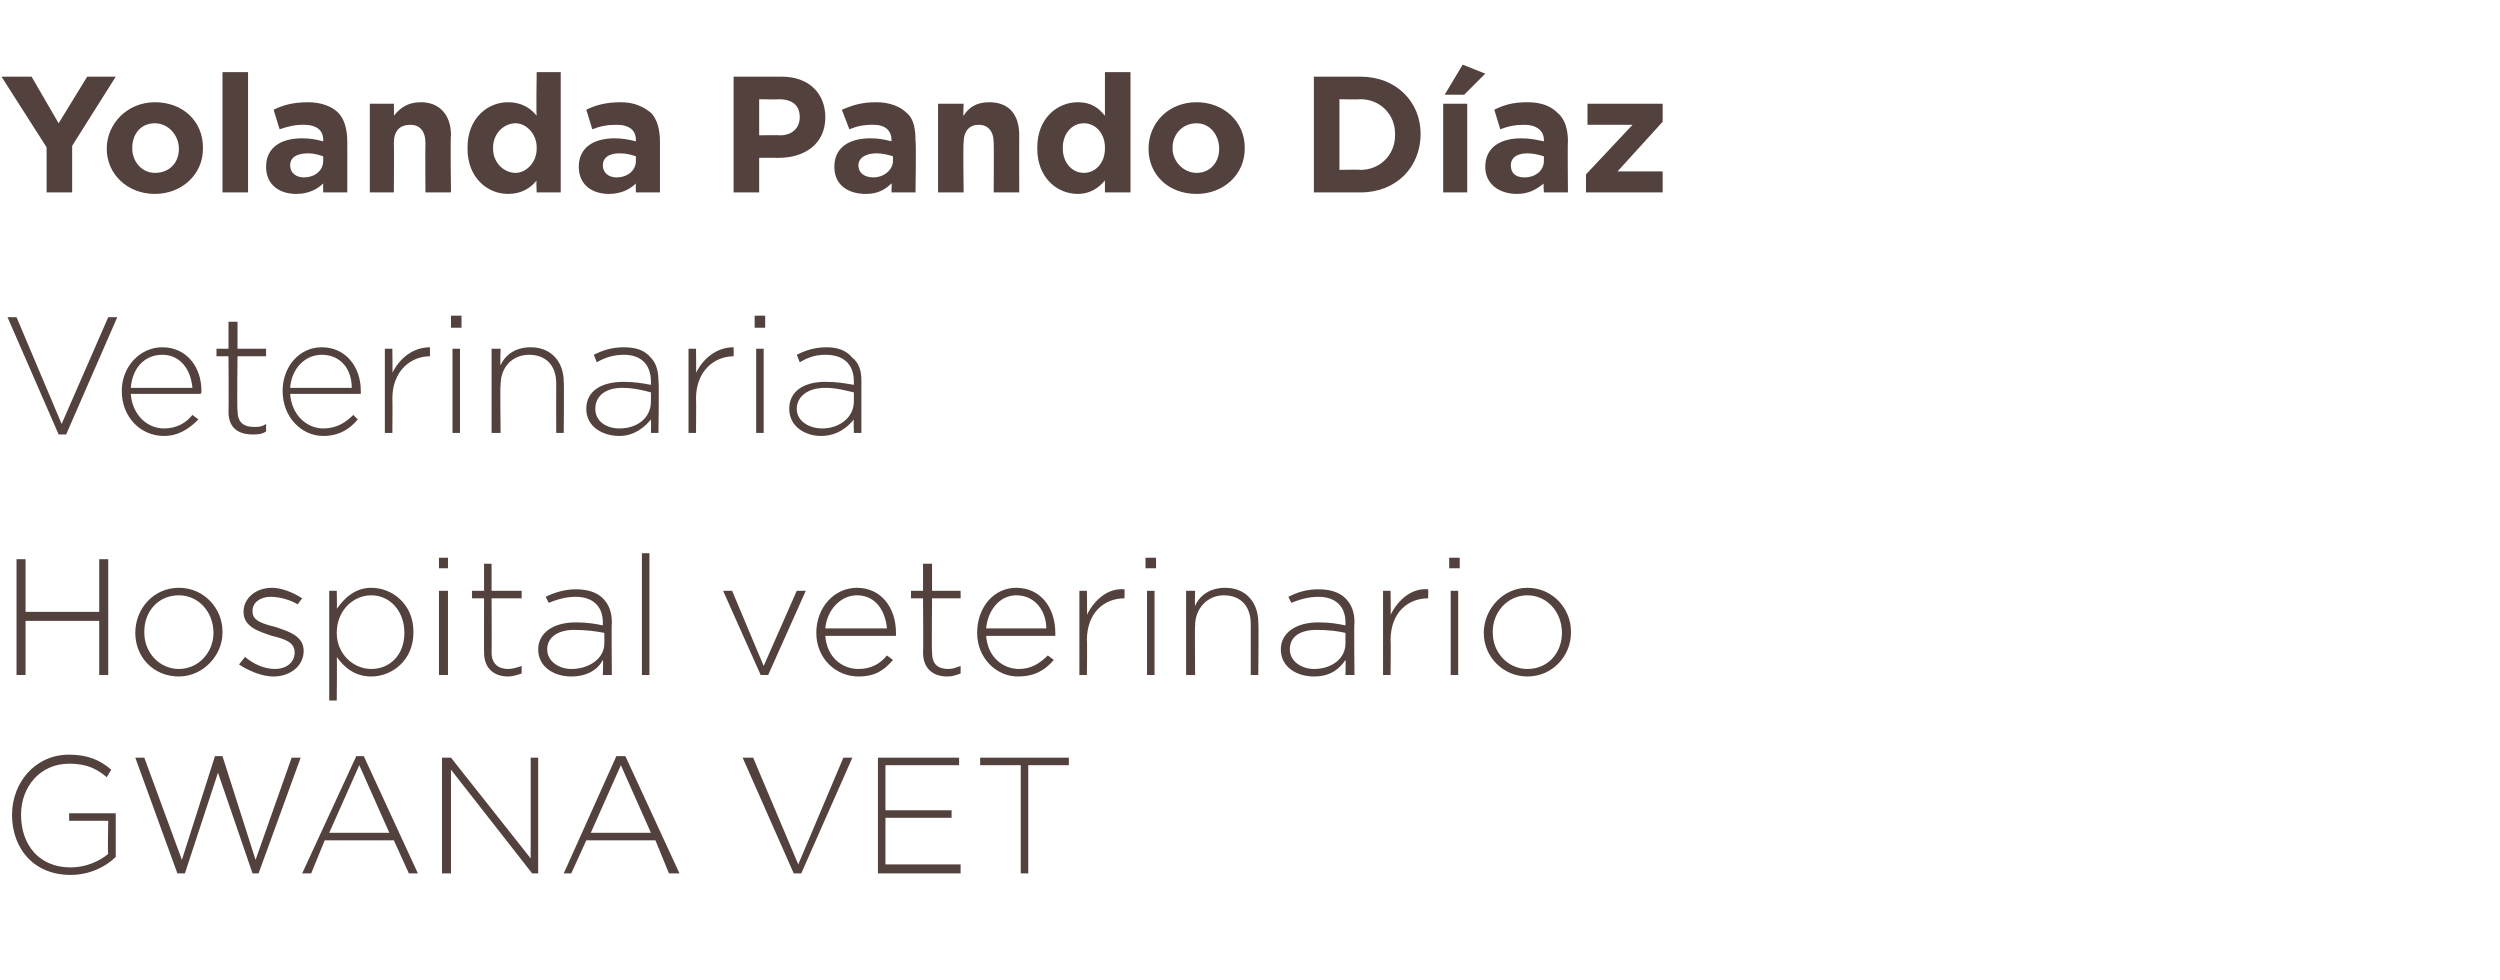
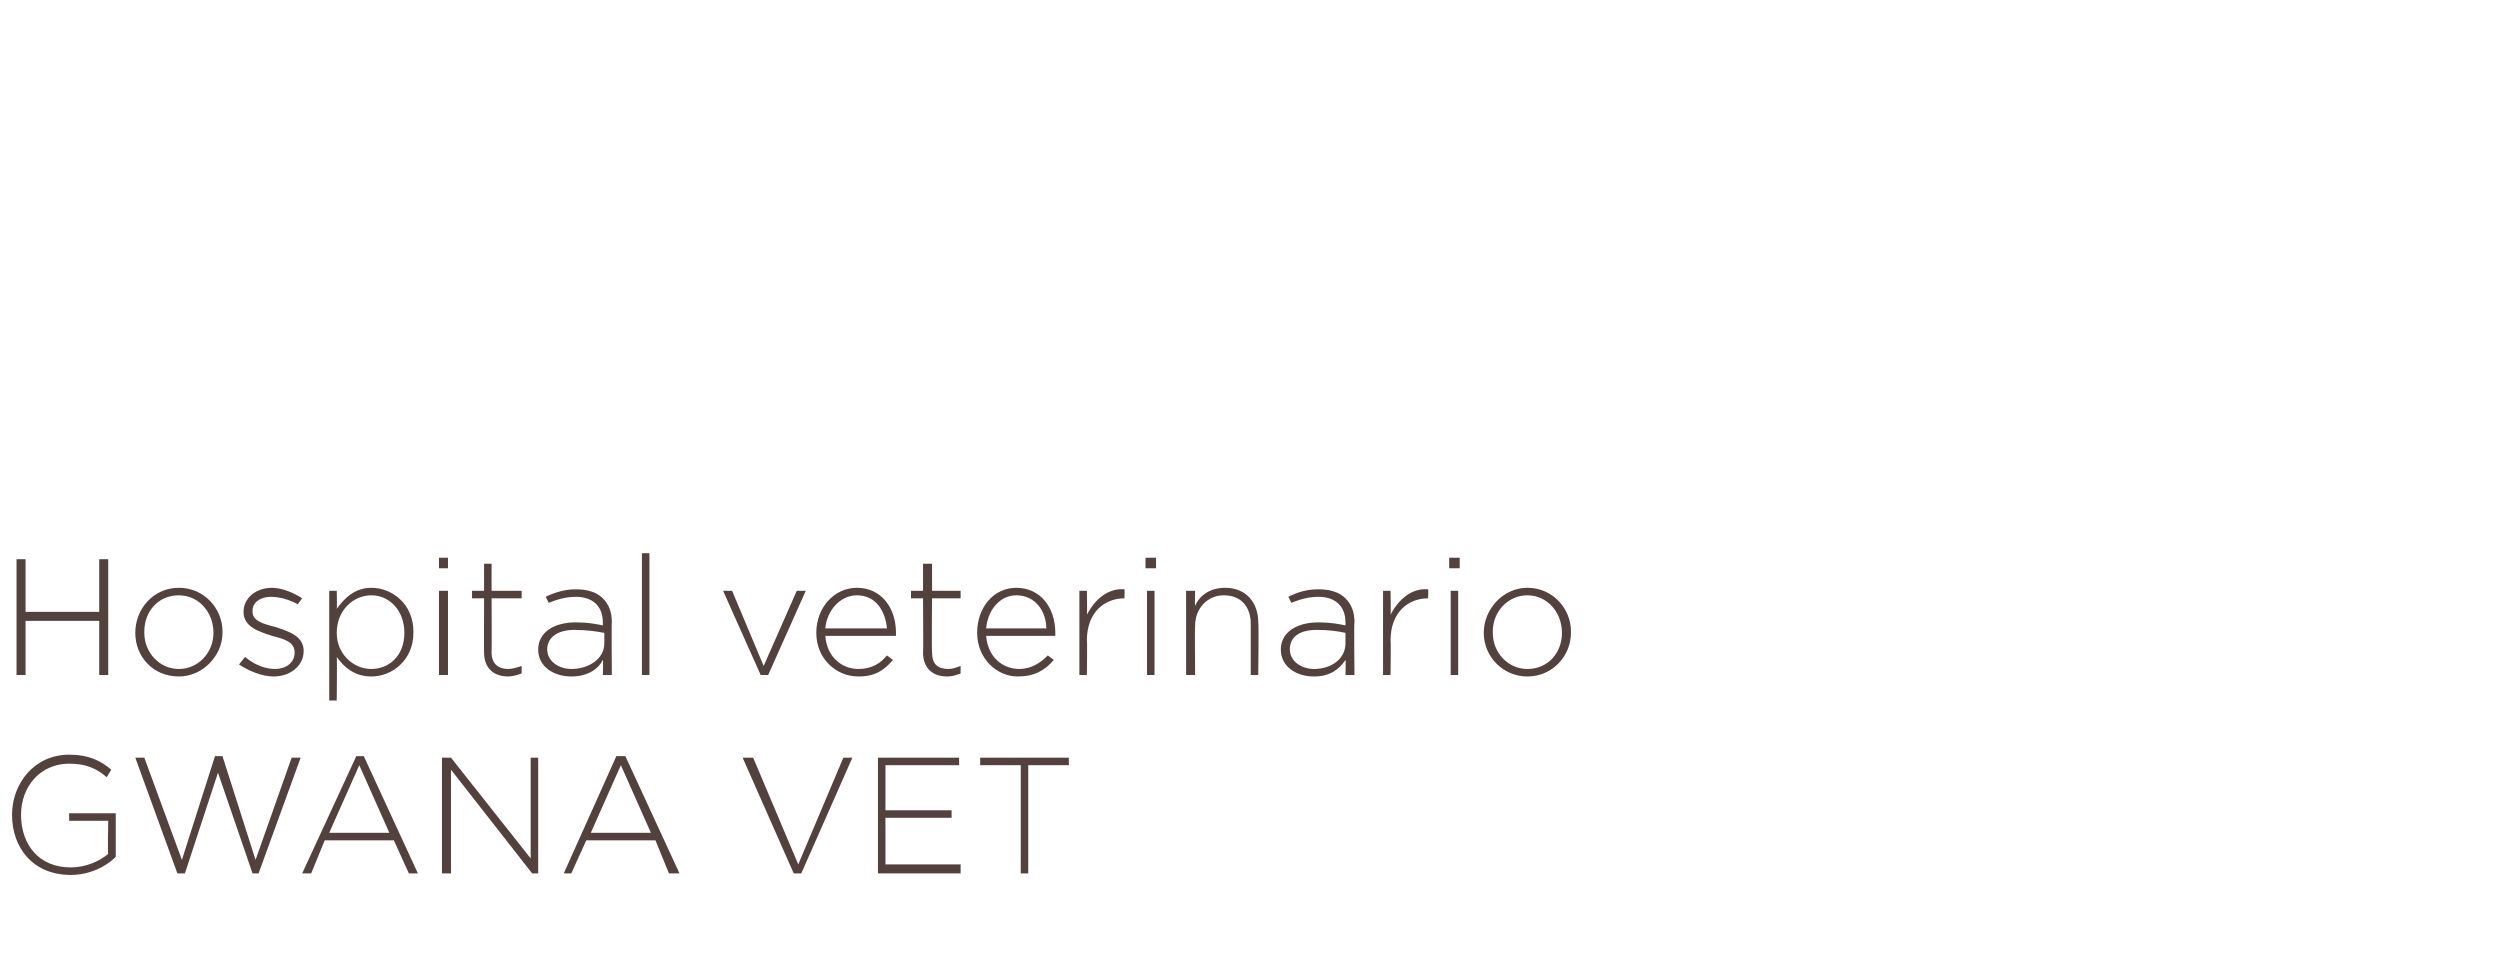
<svg xmlns="http://www.w3.org/2000/svg" version="1.1" width="166.3px" height="65.2px" viewBox="0 -4 166.3 65.2" style="top:-4px">
  <desc>Yolanda Pando Díaz Veterinaria Hospital veterinario GWANA VET</desc>
  <defs />
  <g id="Polygon123772">
    <path d="M 0.8 50.2 C 0.8 50.2 0.8 50.2 0.8 50.2 C 0.8 48.1 2.3 46.2 4.6 46.2 C 5.9 46.2 6.7 46.6 7.4 47.2 C 7.4 47.2 7.1 47.7 7.1 47.7 C 6.4 47.1 5.7 46.8 4.6 46.8 C 2.7 46.8 1.4 48.3 1.4 50.2 C 1.4 50.2 1.4 50.2 1.4 50.2 C 1.4 52.2 2.6 53.7 4.7 53.7 C 5.7 53.7 6.6 53.3 7.2 52.8 C 7.15 52.82 7.2 50.6 7.2 50.6 L 4.6 50.6 L 4.6 50.1 L 7.7 50.1 C 7.7 50.1 7.7 53.05 7.7 53 C 7 53.7 5.9 54.2 4.7 54.2 C 2.2 54.2 0.8 52.4 0.8 50.2 Z M 9 46.4 L 9.6 46.4 L 12.1 53.2 L 14.3 46.3 L 14.8 46.3 L 17 53.2 L 19.4 46.4 L 20 46.4 L 17.2 54.1 L 16.8 54.1 L 14.5 47.4 L 12.3 54.1 L 11.8 54.1 L 9 46.4 Z M 23.7 46.3 L 24.2 46.3 L 27.8 54.1 L 27.2 54.1 L 26.2 51.9 L 21.6 51.9 L 20.7 54.1 L 20.1 54.1 L 23.7 46.3 Z M 25.9 51.4 L 23.9 46.9 L 21.9 51.4 L 25.9 51.4 Z M 29.4 46.4 L 30 46.4 L 35.3 53.1 L 35.3 46.4 L 35.8 46.4 L 35.8 54.1 L 35.4 54.1 L 30 47.2 L 30 54.1 L 29.4 54.1 L 29.4 46.4 Z M 41 46.3 L 41.6 46.3 L 45.2 54.1 L 44.5 54.1 L 43.6 51.9 L 39 51.9 L 38 54.1 L 37.5 54.1 L 41 46.3 Z M 43.3 51.4 L 41.3 46.9 L 39.3 51.4 L 43.3 51.4 Z M 49.4 46.4 L 50.1 46.4 L 53.1 53.5 L 56.1 46.4 L 56.7 46.4 L 53.3 54.1 L 52.8 54.1 L 49.4 46.4 Z M 58.4 46.4 L 63.8 46.4 L 63.8 46.9 L 58.9 46.9 L 58.9 49.9 L 63.3 49.9 L 63.3 50.4 L 58.9 50.4 L 58.9 53.5 L 63.9 53.5 L 63.9 54.1 L 58.4 54.1 L 58.4 46.4 Z M 67.9 46.9 L 65.2 46.9 L 65.2 46.4 L 71.1 46.4 L 71.1 46.9 L 68.4 46.9 L 68.4 54.1 L 67.9 54.1 L 67.9 46.9 Z " stroke="none" fill="#53413d" />
  </g>
  <g id="Polygon123771">
    <path d="M 1.1 33.2 L 1.7 33.2 L 1.7 36.7 L 6.6 36.7 L 6.6 33.2 L 7.2 33.2 L 7.2 40.9 L 6.6 40.9 L 6.6 37.3 L 1.7 37.3 L 1.7 40.9 L 1.1 40.9 L 1.1 33.2 Z M 9 38.1 C 9 38.1 9 38.1 9 38.1 C 9 36.5 10.2 35.1 11.9 35.1 C 13.6 35.1 14.8 36.5 14.8 38 C 14.8 38 14.8 38.1 14.8 38.1 C 14.8 39.6 13.5 41 11.9 41 C 10.2 41 9 39.7 9 38.1 Z M 14.2 38.1 C 14.2 38.1 14.2 38.1 14.2 38.1 C 14.2 36.7 13.2 35.6 11.9 35.6 C 10.5 35.6 9.6 36.7 9.6 38 C 9.6 38 9.6 38.1 9.6 38.1 C 9.6 39.4 10.6 40.5 11.9 40.5 C 13.2 40.5 14.2 39.4 14.2 38.1 Z M 15.9 40.2 C 15.9 40.2 16.3 39.7 16.3 39.7 C 16.9 40.2 17.6 40.5 18.3 40.5 C 19 40.5 19.6 40.1 19.6 39.4 C 19.6 39.4 19.6 39.4 19.6 39.4 C 19.6 38.7 18.9 38.5 18.1 38.3 C 17.2 38 16.2 37.7 16.2 36.7 C 16.2 36.7 16.2 36.7 16.2 36.7 C 16.2 35.8 17 35.1 18.1 35.1 C 18.7 35.1 19.5 35.4 20.1 35.8 C 20.1 35.8 19.8 36.2 19.8 36.2 C 19.3 35.9 18.6 35.7 18 35.7 C 17.3 35.7 16.8 36.1 16.8 36.6 C 16.8 36.6 16.8 36.7 16.8 36.7 C 16.8 37.3 17.5 37.5 18.3 37.7 C 19.2 38 20.2 38.3 20.2 39.3 C 20.2 39.3 20.2 39.3 20.2 39.3 C 20.2 40.3 19.3 41 18.2 41 C 17.4 41 16.5 40.6 15.9 40.2 Z M 21.9 35.3 L 22.4 35.3 C 22.4 35.3 22.43 36.51 22.4 36.5 C 22.9 35.8 23.6 35.1 24.7 35.1 C 26.1 35.1 27.5 36.2 27.5 38 C 27.5 38 27.5 38.1 27.5 38.1 C 27.5 39.9 26.1 41 24.7 41 C 23.6 41 22.9 40.4 22.4 39.7 C 22.43 39.66 22.4 42.6 22.4 42.6 L 21.9 42.6 L 21.9 35.3 Z M 26.9 38.1 C 26.9 38.1 26.9 38.1 26.9 38.1 C 26.9 36.6 25.9 35.6 24.7 35.6 C 23.5 35.6 22.4 36.6 22.4 38.1 C 22.4 38.1 22.4 38.1 22.4 38.1 C 22.4 39.5 23.5 40.5 24.7 40.5 C 25.9 40.5 26.9 39.6 26.9 38.1 Z M 29.2 33.1 L 29.8 33.1 L 29.8 33.8 L 29.2 33.8 L 29.2 33.1 Z M 29.2 35.3 L 29.8 35.3 L 29.8 40.9 L 29.2 40.9 L 29.2 35.3 Z M 32.2 39.4 C 32.19 39.43 32.2 35.8 32.2 35.8 L 31.4 35.8 L 31.4 35.3 L 32.2 35.3 L 32.2 33.5 L 32.7 33.5 L 32.7 35.3 L 34.7 35.3 L 34.7 35.8 L 32.7 35.8 C 32.7 35.8 32.72 39.37 32.7 39.4 C 32.7 40.2 33.2 40.5 33.8 40.5 C 34.1 40.5 34.4 40.4 34.7 40.3 C 34.7 40.3 34.7 40.8 34.7 40.8 C 34.4 40.9 34.1 41 33.8 41 C 32.9 41 32.2 40.5 32.2 39.4 Z M 35.8 39.2 C 35.8 39.2 35.8 39.2 35.8 39.2 C 35.8 38.1 36.8 37.4 38.3 37.4 C 39.1 37.4 39.6 37.5 40.1 37.6 C 40.1 37.6 40.1 37.4 40.1 37.4 C 40.1 36.3 39.4 35.7 38.3 35.7 C 37.6 35.7 37 35.9 36.5 36.1 C 36.5 36.1 36.3 35.7 36.3 35.7 C 36.9 35.4 37.6 35.2 38.3 35.2 C 39.1 35.2 39.7 35.4 40.1 35.8 C 40.5 36.2 40.7 36.7 40.7 37.4 C 40.67 37.37 40.7 40.9 40.7 40.9 L 40.1 40.9 C 40.1 40.9 40.14 39.93 40.1 39.9 C 39.8 40.5 39.1 41 38 41 C 36.9 41 35.8 40.4 35.8 39.2 Z M 40.2 38.8 C 40.2 38.8 40.2 38.1 40.2 38.1 C 39.7 38 39 37.9 38.2 37.9 C 37.1 37.9 36.4 38.4 36.4 39.2 C 36.4 39.2 36.4 39.2 36.4 39.2 C 36.4 40 37.2 40.5 38 40.5 C 39.2 40.5 40.2 39.8 40.2 38.8 Z M 42.7 32.8 L 43.2 32.8 L 43.2 40.9 L 42.7 40.9 L 42.7 32.8 Z M 48.1 35.3 L 48.7 35.3 L 50.8 40.3 L 53 35.3 L 53.6 35.3 L 51.1 40.9 L 50.6 40.9 L 48.1 35.3 Z M 54.3 38.1 C 54.3 38.1 54.3 38.1 54.3 38.1 C 54.3 36.4 55.5 35.1 57 35.1 C 58.6 35.1 59.6 36.4 59.6 38.1 C 59.6 38.2 59.6 38.2 59.6 38.3 C 59.6 38.3 54.9 38.3 54.9 38.3 C 55 39.7 56 40.5 57.1 40.5 C 58 40.5 58.6 40.1 59 39.6 C 59 39.6 59.4 39.9 59.4 39.9 C 58.8 40.6 58.2 41 57.1 41 C 55.6 41 54.3 39.8 54.3 38.1 Z M 59 37.8 C 58.9 36.7 58.3 35.6 57 35.6 C 55.9 35.6 55 36.6 54.9 37.8 C 54.9 37.8 59 37.8 59 37.8 Z M 61.4 39.4 C 61.43 39.43 61.4 35.8 61.4 35.8 L 60.6 35.8 L 60.6 35.3 L 61.4 35.3 L 61.4 33.5 L 62 33.5 L 62 35.3 L 63.9 35.3 L 63.9 35.8 L 62 35.8 C 62 35.8 61.97 39.37 62 39.4 C 62 40.2 62.4 40.5 63.1 40.5 C 63.4 40.5 63.6 40.4 63.9 40.3 C 63.9 40.3 63.9 40.8 63.9 40.8 C 63.6 40.9 63.4 41 63 41 C 62.1 41 61.4 40.5 61.4 39.4 Z M 65 38.1 C 65 38.1 65 38.1 65 38.1 C 65 36.4 66.1 35.1 67.6 35.1 C 69.2 35.1 70.2 36.4 70.2 38.1 C 70.2 38.2 70.2 38.2 70.2 38.3 C 70.2 38.3 65.6 38.3 65.6 38.3 C 65.7 39.7 66.7 40.5 67.8 40.5 C 68.6 40.5 69.2 40.1 69.7 39.6 C 69.7 39.6 70.1 39.9 70.1 39.9 C 69.5 40.6 68.8 41 67.7 41 C 66.3 41 65 39.8 65 38.1 Z M 69.6 37.8 C 69.6 36.7 68.9 35.6 67.6 35.6 C 66.5 35.6 65.7 36.6 65.6 37.8 C 65.6 37.8 69.6 37.8 69.6 37.8 Z M 71.8 35.3 L 72.3 35.3 C 72.3 35.3 72.33 36.85 72.3 36.9 C 72.8 35.9 73.7 35.1 74.8 35.2 C 74.82 35.17 74.8 35.8 74.8 35.8 C 74.8 35.8 74.77 35.76 74.8 35.8 C 73.5 35.8 72.3 36.7 72.3 38.6 C 72.33 38.57 72.3 40.9 72.3 40.9 L 71.8 40.9 L 71.8 35.3 Z M 76.2 33.1 L 76.9 33.1 L 76.9 33.8 L 76.2 33.8 L 76.2 33.1 Z M 76.3 35.3 L 76.8 35.3 L 76.8 40.9 L 76.3 40.9 L 76.3 35.3 Z M 78.9 35.3 L 79.5 35.3 C 79.5 35.3 79.47 36.3 79.5 36.3 C 79.8 35.6 80.5 35.1 81.5 35.1 C 82.9 35.1 83.7 36.1 83.7 37.4 C 83.74 37.44 83.7 40.9 83.7 40.9 L 83.2 40.9 C 83.2 40.9 83.2 37.54 83.2 37.5 C 83.2 36.4 82.6 35.6 81.4 35.6 C 80.3 35.6 79.5 36.5 79.5 37.6 C 79.47 37.62 79.5 40.9 79.5 40.9 L 78.9 40.9 L 78.9 35.3 Z M 85.2 39.2 C 85.2 39.2 85.2 39.2 85.2 39.2 C 85.2 38.1 86.2 37.4 87.7 37.4 C 88.5 37.4 89 37.5 89.5 37.6 C 89.5 37.6 89.5 37.4 89.5 37.4 C 89.5 36.3 88.8 35.7 87.7 35.7 C 87 35.7 86.4 35.9 85.9 36.1 C 85.9 36.1 85.7 35.7 85.7 35.7 C 86.3 35.4 86.9 35.2 87.7 35.2 C 88.5 35.2 89.1 35.4 89.5 35.8 C 89.9 36.2 90.1 36.7 90.1 37.4 C 90.06 37.37 90.1 40.9 90.1 40.9 L 89.5 40.9 C 89.5 40.9 89.53 39.93 89.5 39.9 C 89.1 40.5 88.5 41 87.4 41 C 86.3 41 85.2 40.4 85.2 39.2 Z M 89.5 38.8 C 89.5 38.8 89.5 38.1 89.5 38.1 C 89.1 38 88.4 37.9 87.6 37.9 C 86.4 37.9 85.8 38.4 85.8 39.2 C 85.8 39.2 85.8 39.2 85.8 39.2 C 85.8 40 86.6 40.5 87.4 40.5 C 88.6 40.5 89.5 39.8 89.5 38.8 Z M 92 35.3 L 92.5 35.3 C 92.5 35.3 92.53 36.85 92.5 36.9 C 93 35.9 93.9 35.1 95 35.2 C 95.02 35.17 95 35.8 95 35.8 C 95 35.8 94.96 35.76 95 35.8 C 93.7 35.8 92.5 36.7 92.5 38.6 C 92.53 38.57 92.5 40.9 92.5 40.9 L 92 40.9 L 92 35.3 Z M 96.4 33.1 L 97.1 33.1 L 97.1 33.8 L 96.4 33.8 L 96.4 33.1 Z M 96.5 35.3 L 97 35.3 L 97 40.9 L 96.5 40.9 L 96.5 35.3 Z M 98.7 38.1 C 98.7 38.1 98.7 38.1 98.7 38.1 C 98.7 36.5 100 35.1 101.6 35.1 C 103.3 35.1 104.5 36.5 104.5 38 C 104.5 38 104.5 38.1 104.5 38.1 C 104.5 39.6 103.3 41 101.6 41 C 100 41 98.7 39.7 98.7 38.1 Z M 103.9 38.1 C 103.9 38.1 103.9 38.1 103.9 38.1 C 103.9 36.7 102.9 35.6 101.6 35.6 C 100.3 35.6 99.3 36.7 99.3 38 C 99.3 38 99.3 38.1 99.3 38.1 C 99.3 39.4 100.3 40.5 101.6 40.5 C 103 40.5 103.9 39.4 103.9 38.1 Z " stroke="none" fill="#53413d" />
  </g>
  <g id="Polygon123770">
-     <path d="M 0.5 17.1 L 1.1 17.1 L 4.1 24.2 L 7.2 17.1 L 7.8 17.1 L 4.4 24.9 L 3.9 24.9 L 0.5 17.1 Z M 8.1 22 C 8.1 22 8.1 22 8.1 22 C 8.1 20.4 9.3 19.1 10.8 19.1 C 12.4 19.1 13.4 20.4 13.4 22 C 13.4 22.1 13.4 22.2 13.3 22.2 C 13.3 22.2 8.7 22.2 8.7 22.2 C 8.8 23.6 9.8 24.5 10.9 24.5 C 11.8 24.5 12.4 24.1 12.8 23.6 C 12.8 23.6 13.2 23.9 13.2 23.9 C 12.6 24.5 11.9 25 10.9 25 C 9.4 25 8.1 23.8 8.1 22 Z M 12.8 21.8 C 12.7 20.6 12 19.6 10.8 19.6 C 9.6 19.6 8.8 20.5 8.7 21.8 C 8.7 21.8 12.8 21.8 12.8 21.8 Z M 15.2 23.4 C 15.22 23.39 15.2 19.7 15.2 19.7 L 14.4 19.7 L 14.4 19.2 L 15.2 19.2 L 15.2 17.4 L 15.8 17.4 L 15.8 19.2 L 17.7 19.2 L 17.7 19.7 L 15.8 19.7 C 15.8 19.7 15.76 23.34 15.8 23.3 C 15.8 24.1 16.2 24.4 16.9 24.4 C 17.2 24.4 17.4 24.4 17.7 24.2 C 17.7 24.2 17.7 24.7 17.7 24.7 C 17.4 24.9 17.1 24.9 16.8 24.9 C 15.9 24.9 15.2 24.5 15.2 23.4 Z M 18.8 22 C 18.8 22 18.8 22 18.8 22 C 18.8 20.4 19.9 19.1 21.4 19.1 C 23 19.1 24 20.4 24 22 C 24 22.1 24 22.2 24 22.2 C 24 22.2 19.3 22.2 19.3 22.2 C 19.4 23.6 20.4 24.5 21.5 24.5 C 22.4 24.5 23 24.1 23.5 23.6 C 23.5 23.6 23.8 23.9 23.8 23.9 C 23.3 24.5 22.6 25 21.5 25 C 20.1 25 18.8 23.8 18.8 22 Z M 23.4 21.8 C 23.4 20.6 22.7 19.6 21.4 19.6 C 20.3 19.6 19.4 20.5 19.3 21.8 C 19.3 21.8 23.4 21.8 23.4 21.8 Z M 25.6 19.2 L 26.1 19.2 C 26.1 19.2 26.12 20.82 26.1 20.8 C 26.6 19.8 27.5 19.1 28.6 19.1 C 28.61 19.14 28.6 19.7 28.6 19.7 C 28.6 19.7 28.56 19.73 28.6 19.7 C 27.3 19.7 26.1 20.7 26.1 22.5 C 26.12 22.53 26.1 24.8 26.1 24.8 L 25.6 24.8 L 25.6 19.2 Z M 30 17 L 30.7 17 L 30.7 17.8 L 30 17.8 L 30 17 Z M 30.1 19.2 L 30.6 19.2 L 30.6 24.8 L 30.1 24.8 L 30.1 19.2 Z M 32.7 19.2 L 33.3 19.2 C 33.3 19.2 33.26 20.27 33.3 20.3 C 33.6 19.6 34.3 19.1 35.3 19.1 C 36.7 19.1 37.5 20.1 37.5 21.4 C 37.53 21.4 37.5 24.8 37.5 24.8 L 37 24.8 C 37 24.8 36.99 21.5 37 21.5 C 37 20.3 36.3 19.6 35.2 19.6 C 34.1 19.6 33.3 20.4 33.3 21.6 C 33.26 21.59 33.3 24.8 33.3 24.8 L 32.7 24.8 L 32.7 19.2 Z M 39 23.2 C 39 23.2 39 23.2 39 23.2 C 39 22 40 21.4 41.5 21.4 C 42.2 21.4 42.8 21.5 43.3 21.6 C 43.3 21.6 43.3 21.4 43.3 21.4 C 43.3 20.2 42.6 19.6 41.5 19.6 C 40.8 19.6 40.2 19.8 39.7 20.1 C 39.7 20.1 39.5 19.6 39.5 19.6 C 40.1 19.3 40.7 19.1 41.5 19.1 C 42.3 19.1 42.9 19.3 43.3 19.8 C 43.6 20.1 43.8 20.6 43.8 21.3 C 43.85 21.34 43.8 24.8 43.8 24.8 L 43.3 24.8 C 43.3 24.8 43.32 23.9 43.3 23.9 C 42.9 24.4 42.2 25 41.2 25 C 40.1 25 39 24.4 39 23.2 Z M 43.3 22.7 C 43.3 22.7 43.3 22.1 43.3 22.1 C 42.9 22 42.2 21.8 41.4 21.8 C 40.2 21.8 39.6 22.4 39.6 23.2 C 39.6 23.2 39.6 23.2 39.6 23.2 C 39.6 24 40.3 24.5 41.2 24.5 C 42.4 24.5 43.3 23.8 43.3 22.7 Z M 45.8 19.2 L 46.3 19.2 C 46.3 19.2 46.32 20.82 46.3 20.8 C 46.8 19.8 47.7 19.1 48.8 19.1 C 48.81 19.14 48.8 19.7 48.8 19.7 C 48.8 19.7 48.75 19.73 48.8 19.7 C 47.5 19.7 46.3 20.7 46.3 22.5 C 46.32 22.53 46.3 24.8 46.3 24.8 L 45.8 24.8 L 45.8 19.2 Z M 50.2 17 L 50.9 17 L 50.9 17.8 L 50.2 17.8 L 50.2 17 Z M 50.3 19.2 L 50.8 19.2 L 50.8 24.8 L 50.3 24.8 L 50.3 19.2 Z M 52.5 23.2 C 52.5 23.2 52.5 23.2 52.5 23.2 C 52.5 22 53.5 21.4 54.9 21.4 C 55.7 21.4 56.2 21.5 56.8 21.6 C 56.8 21.6 56.8 21.4 56.8 21.4 C 56.8 20.2 56.1 19.6 54.9 19.6 C 54.2 19.6 53.7 19.8 53.2 20.1 C 53.2 20.1 53 19.6 53 19.6 C 53.6 19.3 54.2 19.1 55 19.1 C 55.7 19.1 56.3 19.3 56.7 19.8 C 57.1 20.1 57.3 20.6 57.3 21.3 C 57.3 21.34 57.3 24.8 57.3 24.8 L 56.8 24.8 C 56.8 24.8 56.77 23.9 56.8 23.9 C 56.4 24.4 55.7 25 54.6 25 C 53.6 25 52.5 24.4 52.5 23.2 Z M 56.8 22.7 C 56.8 22.7 56.8 22.1 56.8 22.1 C 56.3 22 55.7 21.8 54.9 21.8 C 53.7 21.8 53 22.4 53 23.2 C 53 23.2 53 23.2 53 23.2 C 53 24 53.8 24.5 54.7 24.5 C 55.8 24.5 56.8 23.8 56.8 22.7 Z " stroke="none" fill="#53413d" />
-   </g>
+     </g>
  <g id="Polygon123769">
-     <path d="M 3.1 5.8 L 0.1 1.1 L 2.1 1.1 L 3.9 4.2 L 5.8 1.1 L 7.7 1.1 L 4.8 5.7 L 4.8 8.8 L 3.1 8.8 L 3.1 5.8 Z M 7.1 5.9 C 7.1 5.9 7.1 5.9 7.1 5.9 C 7.1 4.2 8.5 2.8 10.3 2.8 C 12.2 2.8 13.5 4.1 13.5 5.8 C 13.5 5.8 13.5 5.9 13.5 5.9 C 13.5 7.6 12.1 8.9 10.3 8.9 C 8.5 8.9 7.1 7.6 7.1 5.9 Z M 11.9 5.9 C 11.9 5.9 11.9 5.9 11.9 5.9 C 11.9 5 11.2 4.2 10.3 4.2 C 9.3 4.2 8.8 5 8.8 5.8 C 8.8 5.8 8.8 5.9 8.8 5.9 C 8.8 6.7 9.4 7.5 10.3 7.5 C 11.3 7.5 11.9 6.8 11.9 5.9 Z M 14.8 0.8 L 16.5 0.8 L 16.5 8.8 L 14.8 8.8 L 14.8 0.8 Z M 17.7 7.1 C 17.7 7.1 17.7 7.1 17.7 7.1 C 17.7 5.8 18.7 5.2 20.1 5.2 C 20.7 5.2 21.1 5.3 21.5 5.4 C 21.5 5.4 21.5 5.3 21.5 5.3 C 21.5 4.7 21.1 4.3 20.2 4.3 C 19.6 4.3 19.2 4.4 18.6 4.6 C 18.6 4.6 18.2 3.3 18.2 3.3 C 18.8 3 19.5 2.8 20.5 2.8 C 21.4 2.8 22.1 3.1 22.5 3.5 C 22.9 3.9 23.1 4.6 23.1 5.4 C 23.11 5.38 23.1 8.8 23.1 8.8 L 21.5 8.8 C 21.5 8.8 21.49 8.16 21.5 8.2 C 21.1 8.6 20.5 8.9 19.7 8.9 C 18.6 8.9 17.7 8.3 17.7 7.1 Z M 21.5 6.7 C 21.5 6.7 21.5 6.4 21.5 6.4 C 21.2 6.3 20.9 6.2 20.5 6.2 C 19.7 6.2 19.3 6.5 19.3 7 C 19.3 7 19.3 7 19.3 7 C 19.3 7.5 19.7 7.8 20.2 7.8 C 21 7.8 21.5 7.3 21.5 6.7 Z M 24.6 2.9 L 26.2 2.9 C 26.2 2.9 26.22 3.74 26.2 3.7 C 26.6 3.2 27.1 2.8 28 2.8 C 29.2 2.8 30 3.6 30 5 C 29.95 4.98 30 8.8 30 8.8 L 28.3 8.8 C 28.3 8.8 28.28 5.51 28.3 5.5 C 28.3 4.7 27.9 4.3 27.3 4.3 C 26.6 4.3 26.2 4.7 26.2 5.5 C 26.22 5.51 26.2 8.8 26.2 8.8 L 24.6 8.8 L 24.6 2.9 Z M 31.1 5.9 C 31.1 5.9 31.1 5.8 31.1 5.8 C 31.1 3.9 32.4 2.8 33.8 2.8 C 34.7 2.8 35.3 3.2 35.7 3.7 C 35.66 3.67 35.7 0.8 35.7 0.8 L 37.3 0.8 L 37.3 8.8 L 35.7 8.8 C 35.7 8.8 35.66 7.95 35.7 8 C 35.3 8.5 34.7 8.9 33.8 8.9 C 32.4 8.9 31.1 7.8 31.1 5.9 Z M 35.7 5.9 C 35.7 5.9 35.7 5.8 35.7 5.8 C 35.7 4.9 35 4.2 34.3 4.2 C 33.5 4.2 32.8 4.9 32.8 5.8 C 32.8 5.8 32.8 5.9 32.8 5.9 C 32.8 6.8 33.5 7.5 34.3 7.5 C 35 7.5 35.7 6.8 35.7 5.9 Z M 38.5 7.1 C 38.5 7.1 38.5 7.1 38.5 7.1 C 38.5 5.8 39.5 5.2 40.9 5.2 C 41.4 5.2 41.9 5.3 42.3 5.4 C 42.3 5.4 42.3 5.3 42.3 5.3 C 42.3 4.7 41.9 4.3 41 4.3 C 40.4 4.3 39.9 4.4 39.4 4.6 C 39.4 4.6 39 3.3 39 3.3 C 39.6 3 40.3 2.8 41.3 2.8 C 42.2 2.8 42.8 3.1 43.3 3.5 C 43.7 3.9 43.9 4.6 43.9 5.4 C 43.9 5.38 43.9 8.8 43.9 8.8 L 42.3 8.8 C 42.3 8.8 42.28 8.16 42.3 8.2 C 41.9 8.6 41.3 8.9 40.5 8.9 C 39.4 8.9 38.5 8.3 38.5 7.1 Z M 42.3 6.7 C 42.3 6.7 42.3 6.4 42.3 6.4 C 42 6.3 41.7 6.2 41.2 6.2 C 40.5 6.2 40.1 6.5 40.1 7 C 40.1 7 40.1 7 40.1 7 C 40.1 7.5 40.5 7.8 41 7.8 C 41.8 7.8 42.3 7.3 42.3 6.7 Z M 48.8 1.1 C 48.8 1.1 51.96 1.1 52 1.1 C 53.8 1.1 54.9 2.2 54.9 3.8 C 54.9 3.8 54.9 3.8 54.9 3.8 C 54.9 5.6 53.5 6.5 51.8 6.5 C 51.8 6.49 50.5 6.5 50.5 6.5 L 50.5 8.8 L 48.8 8.8 L 48.8 1.1 Z M 51.9 5 C 52.7 5 53.2 4.5 53.2 3.8 C 53.2 3.8 53.2 3.8 53.2 3.8 C 53.2 3 52.7 2.6 51.8 2.6 C 51.82 2.63 50.5 2.6 50.5 2.6 L 50.5 5 C 50.5 5 51.85 4.98 51.9 5 Z M 55.5 7.1 C 55.5 7.1 55.5 7.1 55.5 7.1 C 55.5 5.8 56.5 5.2 57.9 5.2 C 58.5 5.2 58.9 5.3 59.3 5.4 C 59.3 5.4 59.3 5.3 59.3 5.3 C 59.3 4.7 58.9 4.3 58.1 4.3 C 57.4 4.3 57 4.4 56.5 4.6 C 56.5 4.6 56 3.3 56 3.3 C 56.7 3 57.3 2.8 58.3 2.8 C 59.2 2.8 59.9 3.1 60.3 3.5 C 60.8 3.9 60.9 4.6 60.9 5.4 C 60.95 5.38 60.9 8.8 60.9 8.8 L 59.3 8.8 C 59.3 8.8 59.33 8.16 59.3 8.2 C 58.9 8.6 58.4 8.9 57.6 8.9 C 56.4 8.9 55.5 8.3 55.5 7.1 Z M 59.4 6.7 C 59.4 6.7 59.4 6.4 59.4 6.4 C 59.1 6.3 58.7 6.2 58.3 6.2 C 57.6 6.2 57.1 6.5 57.1 7 C 57.1 7 57.1 7 57.1 7 C 57.1 7.5 57.5 7.8 58.1 7.8 C 58.8 7.8 59.4 7.3 59.4 6.7 Z M 62.4 2.9 L 64.1 2.9 C 64.1 2.9 64.06 3.74 64.1 3.7 C 64.4 3.2 64.9 2.8 65.8 2.8 C 67.1 2.8 67.8 3.6 67.8 5 C 67.79 4.98 67.8 8.8 67.8 8.8 L 66.1 8.8 C 66.1 8.8 66.12 5.51 66.1 5.5 C 66.1 4.7 65.7 4.3 65.1 4.3 C 64.5 4.3 64.1 4.7 64.1 5.5 C 64.06 5.51 64.1 8.8 64.1 8.8 L 62.4 8.8 L 62.4 2.9 Z M 69 5.9 C 69 5.9 69 5.8 69 5.8 C 69 3.9 70.3 2.8 71.7 2.8 C 72.6 2.8 73.1 3.2 73.5 3.7 C 73.5 3.67 73.5 0.8 73.5 0.8 L 75.2 0.8 L 75.2 8.8 L 73.5 8.8 C 73.5 8.8 73.5 7.95 73.5 8 C 73.1 8.5 72.5 8.9 71.7 8.9 C 70.3 8.9 69 7.8 69 5.9 Z M 73.5 5.9 C 73.5 5.9 73.5 5.8 73.5 5.8 C 73.5 4.9 72.9 4.2 72.1 4.2 C 71.3 4.2 70.7 4.9 70.7 5.8 C 70.7 5.8 70.7 5.9 70.7 5.9 C 70.7 6.8 71.3 7.5 72.1 7.5 C 72.9 7.5 73.5 6.8 73.5 5.9 Z M 76.4 5.9 C 76.4 5.9 76.4 5.9 76.4 5.9 C 76.4 4.2 77.7 2.8 79.6 2.8 C 81.4 2.8 82.8 4.1 82.8 5.8 C 82.8 5.8 82.8 5.9 82.8 5.9 C 82.8 7.6 81.4 8.9 79.6 8.9 C 77.7 8.9 76.4 7.6 76.4 5.9 Z M 81.1 5.9 C 81.1 5.9 81.1 5.9 81.1 5.9 C 81.1 5 80.5 4.2 79.6 4.2 C 78.6 4.2 78 5 78 5.8 C 78 5.8 78 5.9 78 5.9 C 78 6.7 78.7 7.5 79.6 7.5 C 80.5 7.5 81.1 6.8 81.1 5.9 Z M 87.4 1.1 C 87.4 1.1 90.45 1.1 90.5 1.1 C 92.9 1.1 94.5 2.8 94.5 4.9 C 94.5 4.9 94.5 4.9 94.5 4.9 C 94.5 7.1 92.9 8.8 90.5 8.8 C 90.45 8.8 87.4 8.8 87.4 8.8 L 87.4 1.1 Z M 90.5 7.3 C 91.8 7.3 92.8 6.3 92.8 5 C 92.8 5 92.8 4.9 92.8 4.9 C 92.8 3.6 91.8 2.6 90.5 2.6 C 90.45 2.63 89.1 2.6 89.1 2.6 L 89.1 7.3 C 89.1 7.3 90.45 7.27 90.5 7.3 Z M 96 2.9 L 97.6 2.9 L 97.6 8.8 L 96 8.8 L 96 2.9 Z M 97.3 0.3 L 98.8 0.9 L 97.4 2.3 L 96.1 2.3 L 97.3 0.3 Z M 98.8 7.1 C 98.8 7.1 98.8 7.1 98.8 7.1 C 98.8 5.8 99.8 5.2 101.2 5.2 C 101.8 5.2 102.2 5.3 102.7 5.4 C 102.7 5.4 102.7 5.3 102.7 5.3 C 102.7 4.7 102.2 4.3 101.4 4.3 C 100.8 4.3 100.3 4.4 99.8 4.6 C 99.8 4.6 99.4 3.3 99.4 3.3 C 100 3 100.6 2.8 101.6 2.8 C 102.6 2.8 103.2 3.1 103.6 3.5 C 104.1 3.9 104.3 4.6 104.3 5.4 C 104.27 5.38 104.3 8.8 104.3 8.8 L 102.7 8.8 C 102.7 8.8 102.65 8.16 102.7 8.2 C 102.2 8.6 101.7 8.9 100.9 8.9 C 99.8 8.9 98.8 8.3 98.8 7.1 Z M 102.7 6.7 C 102.7 6.7 102.7 6.4 102.7 6.4 C 102.4 6.3 102 6.2 101.6 6.2 C 100.9 6.2 100.5 6.5 100.5 7 C 100.5 7 100.5 7 100.5 7 C 100.5 7.5 100.8 7.8 101.4 7.8 C 102.2 7.8 102.7 7.3 102.7 6.7 Z M 105.5 7.6 L 108.6 4.3 L 105.6 4.3 L 105.6 2.9 L 110.6 2.9 L 110.6 4.1 L 107.6 7.4 L 110.6 7.4 L 110.6 8.8 L 105.5 8.8 L 105.5 7.6 Z " stroke="none" fill="#53413d" />
-   </g>
+     </g>
</svg>